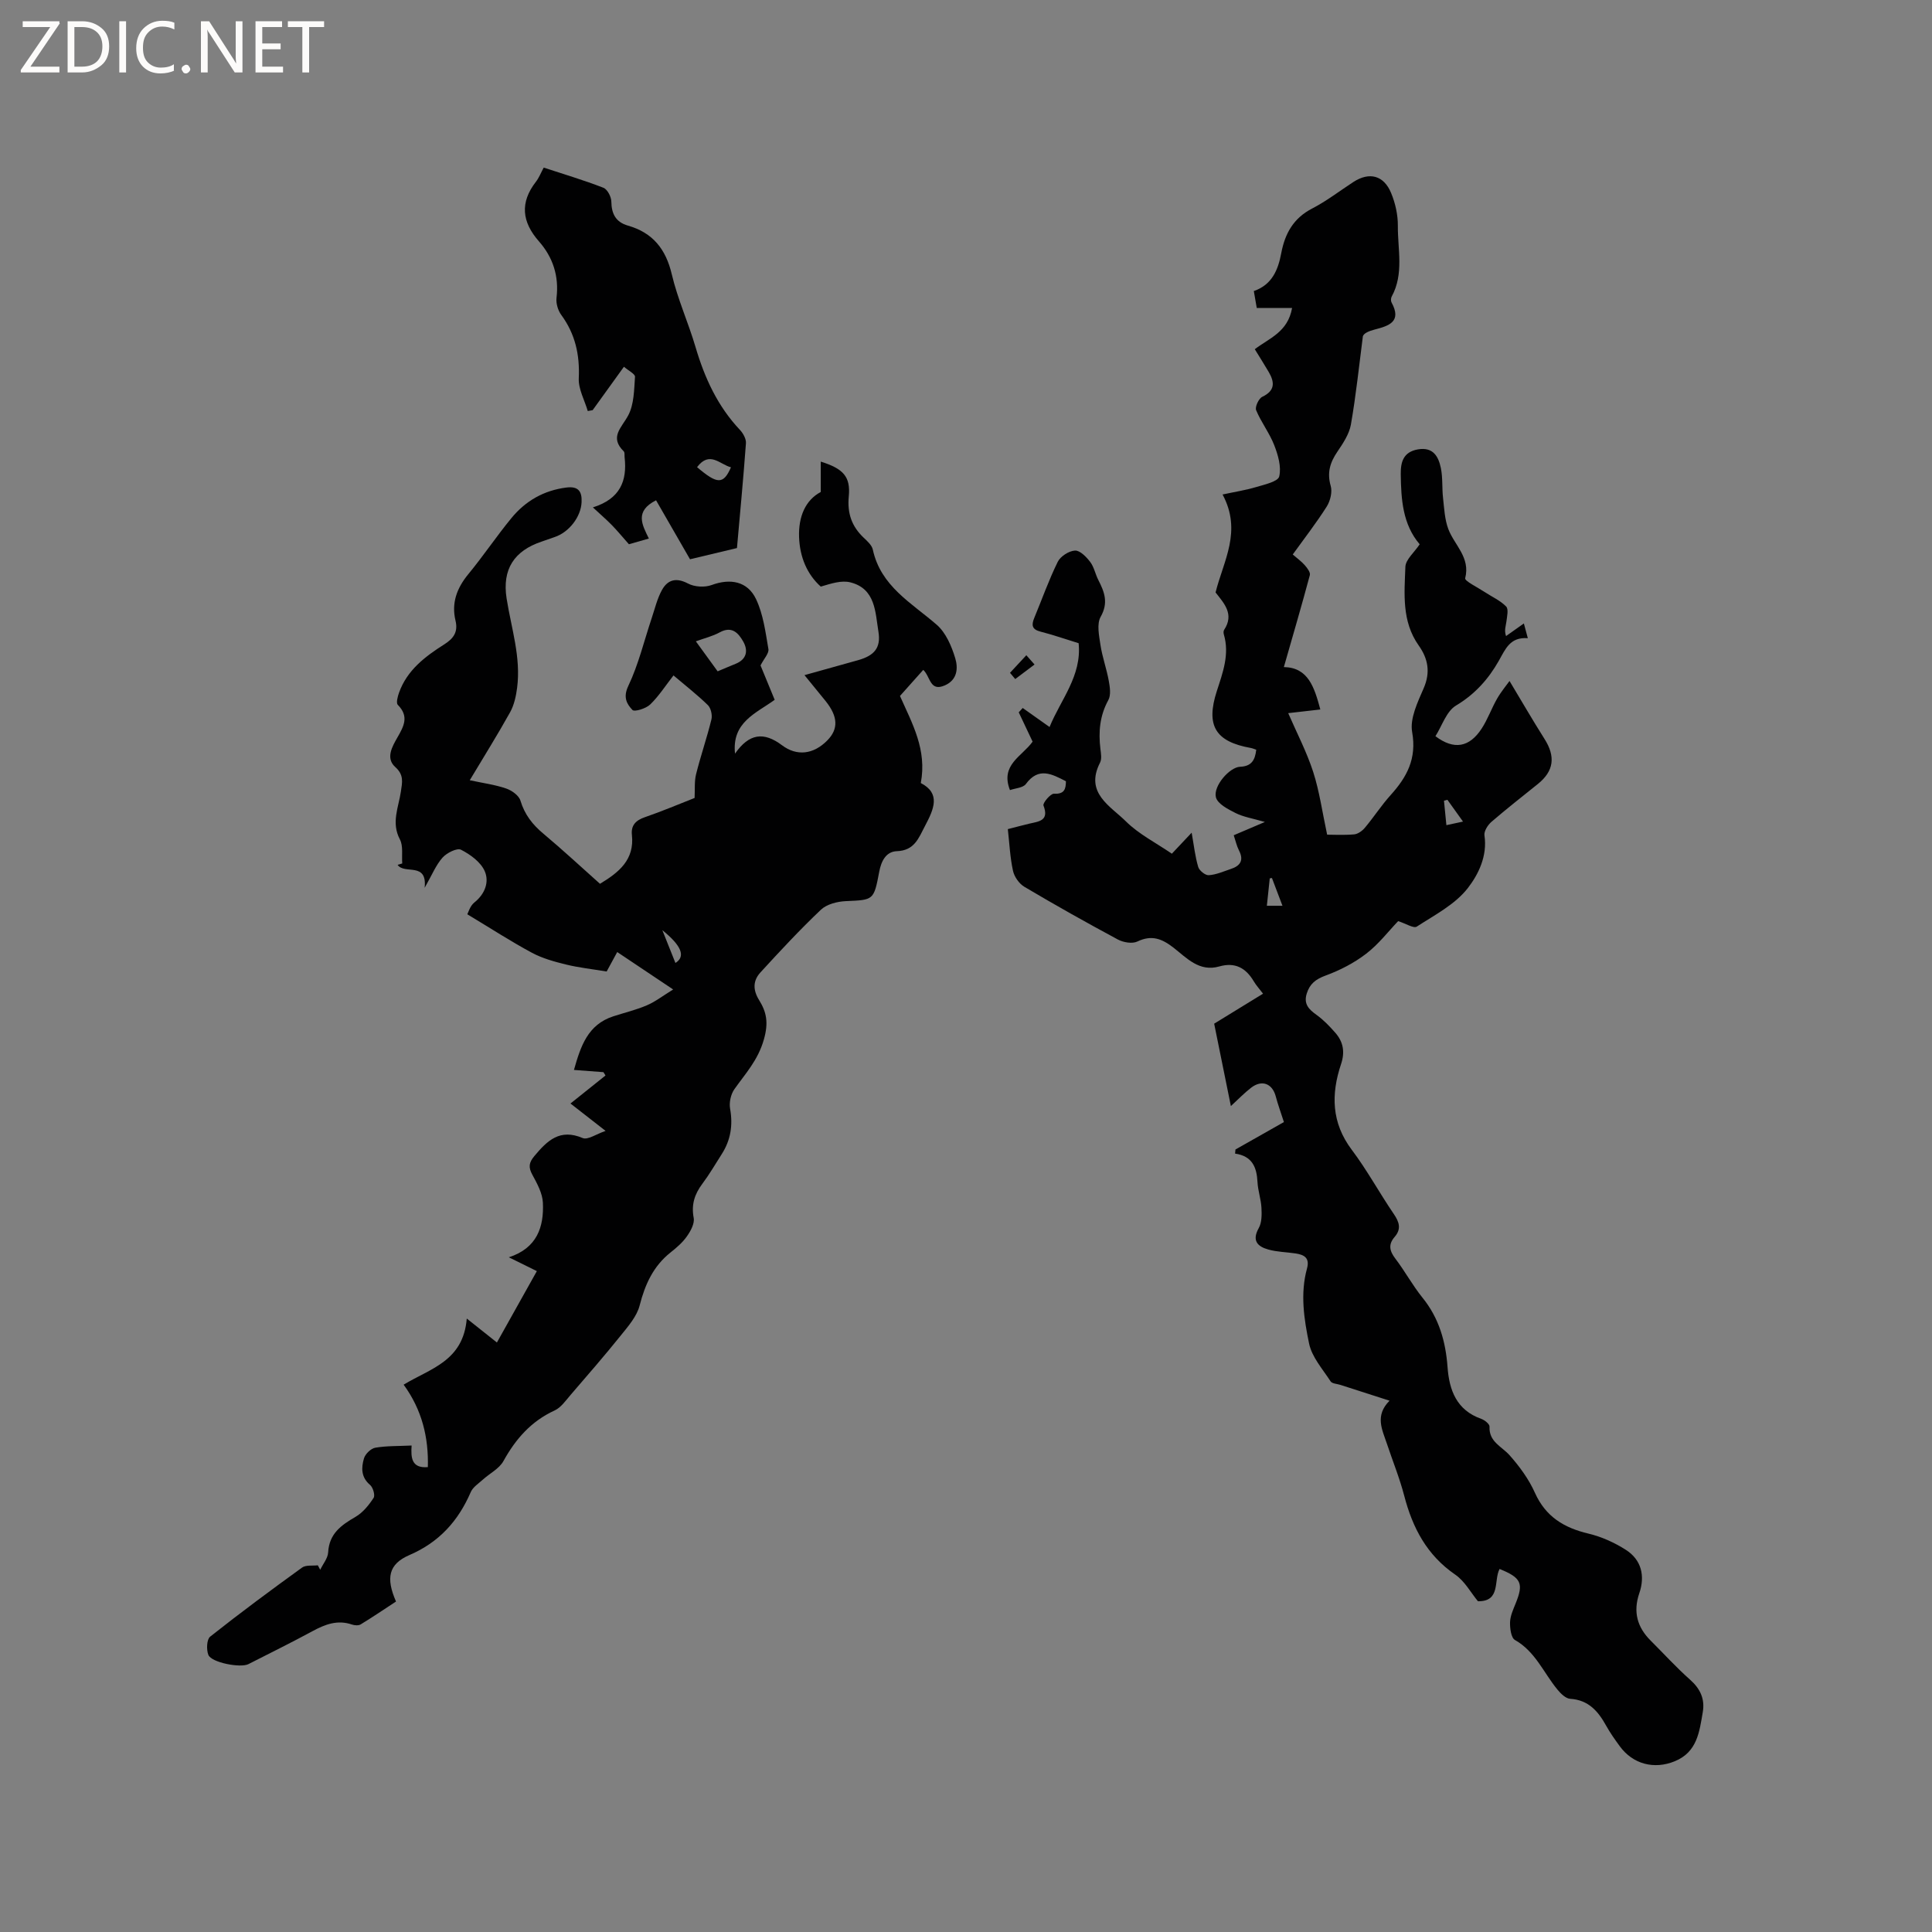
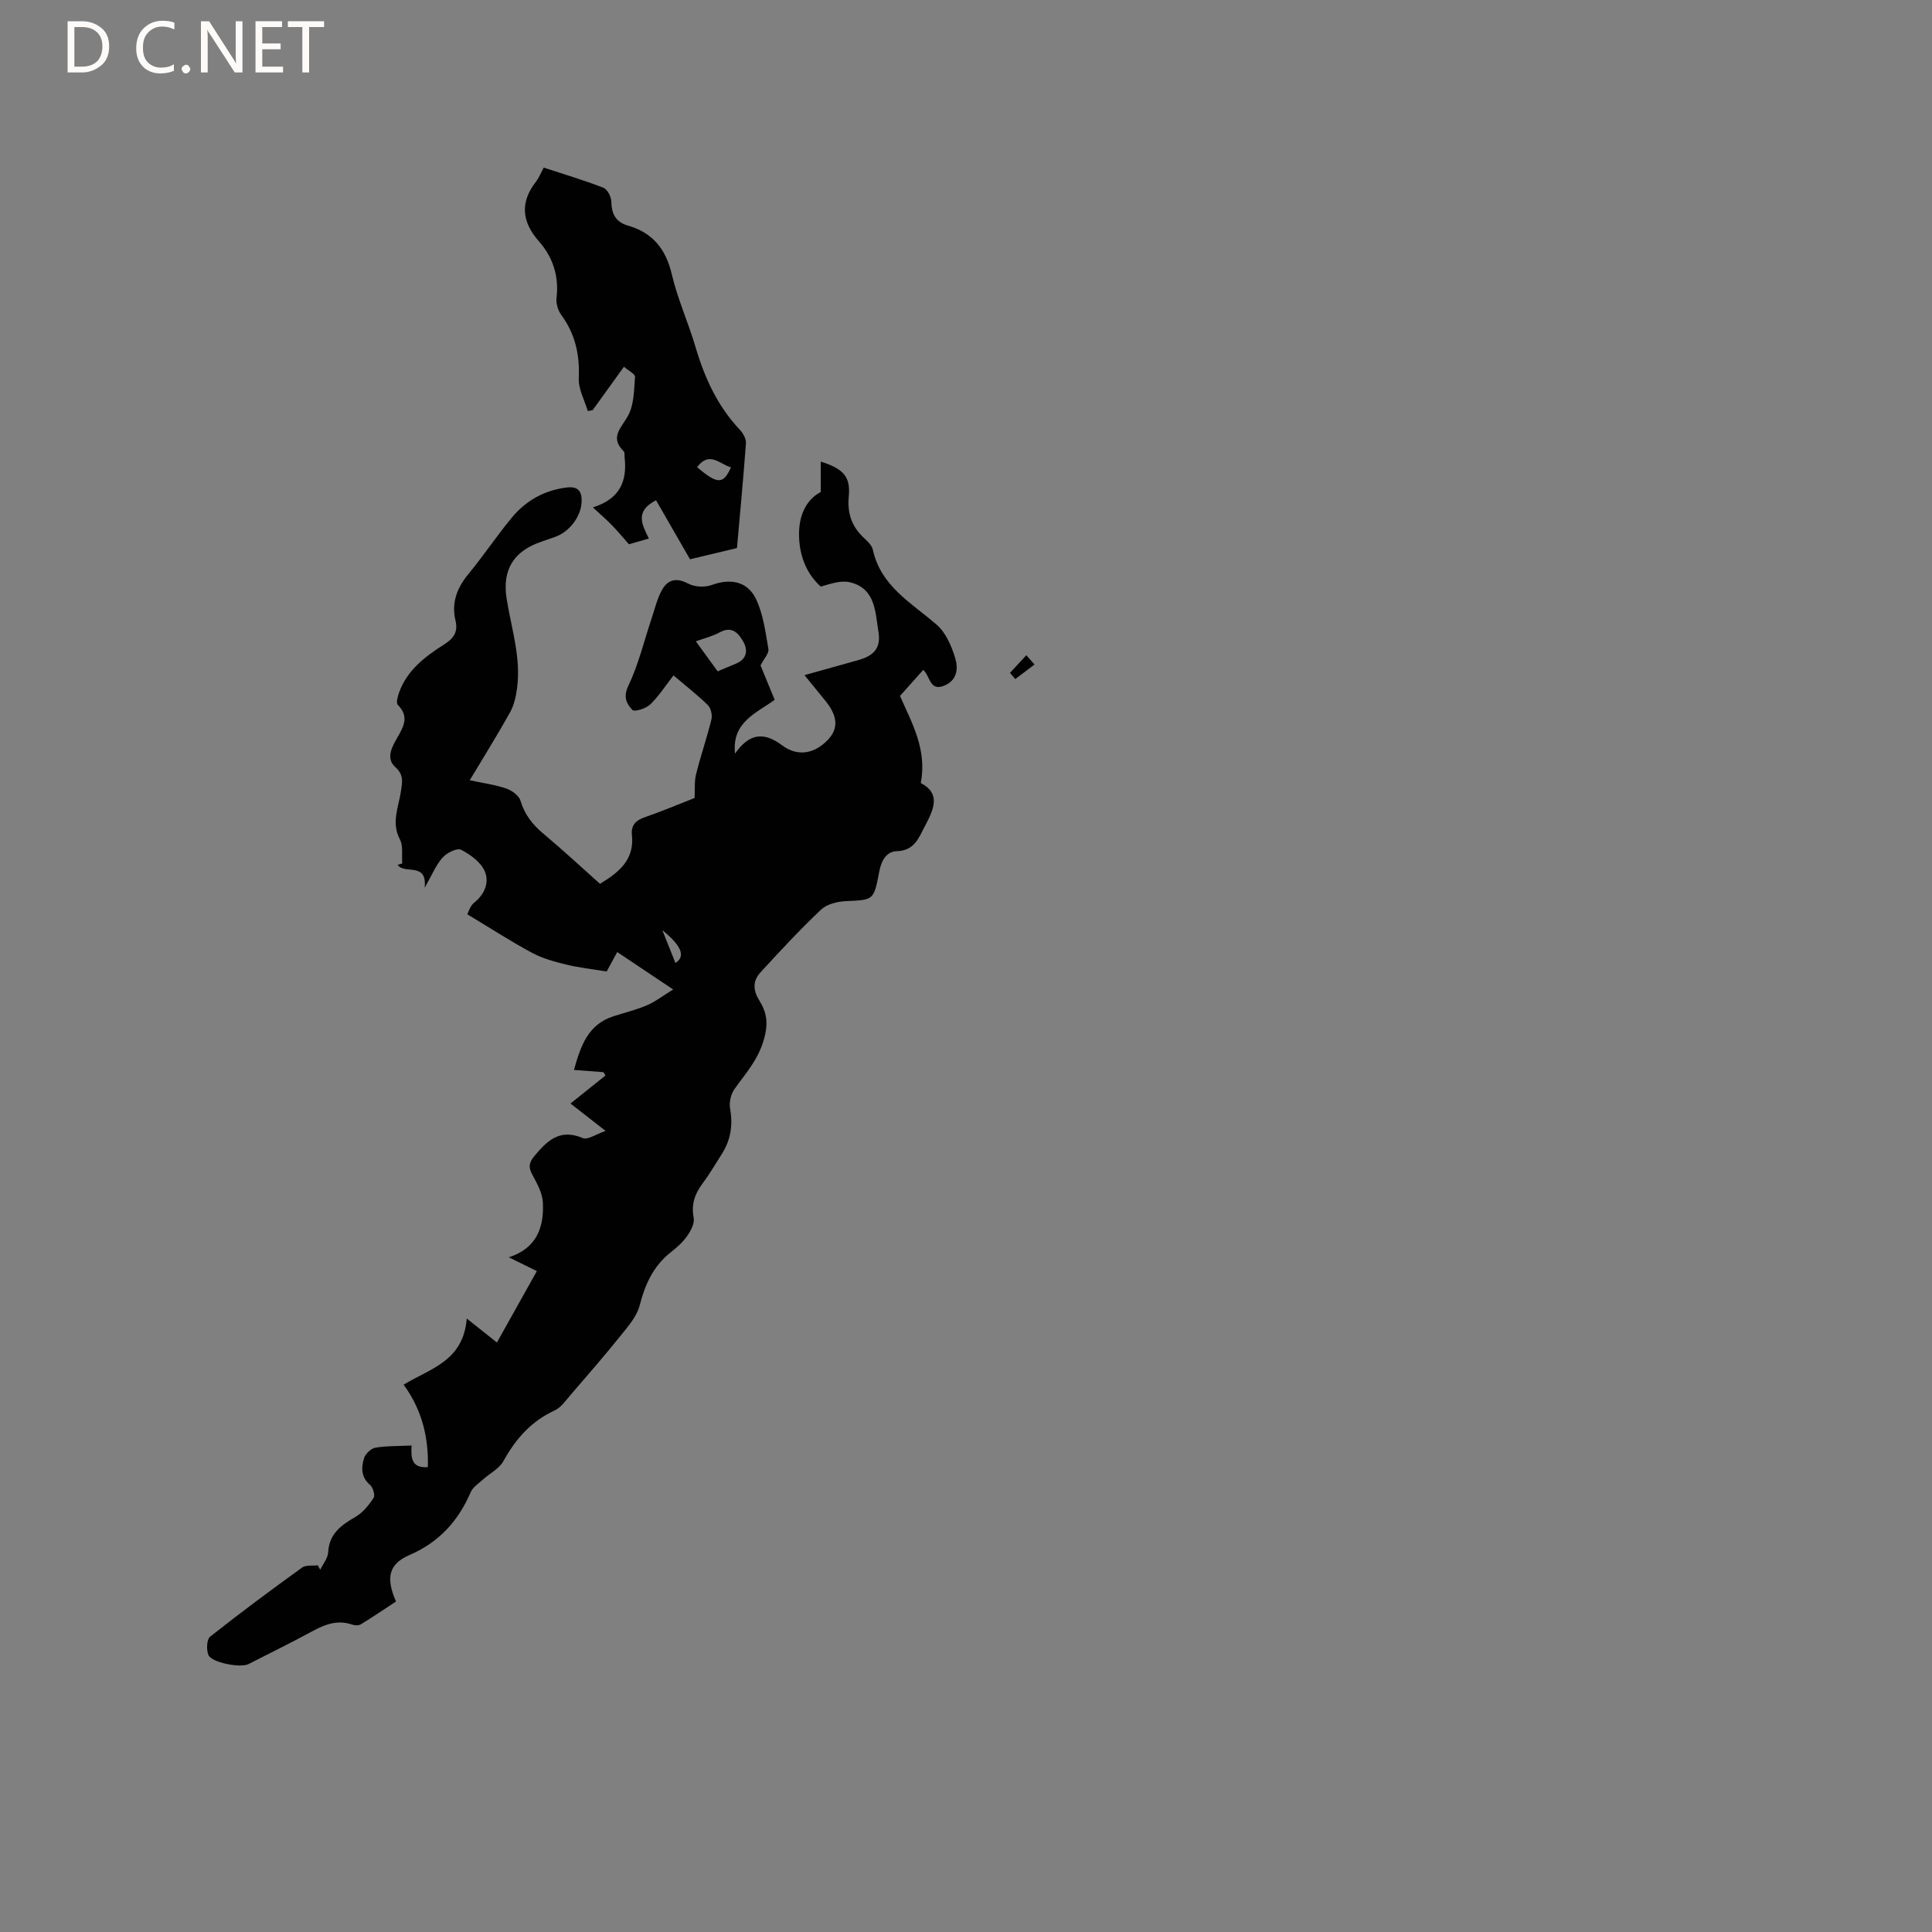
<svg xmlns="http://www.w3.org/2000/svg" enable-background="new 0 0 400 400" viewBox="0 0 400 400">
  <rect x="0" y="0" width="400" height="400" fill="#808080" stroke="none" />
  <g fill="#fcfbfa">
-     <path d="m12.4 4.8-6.1 9h6v1.2h-8v-.5l6.1-8.9h-5.7v-1.2h7.6v.4z" />
    <path d="m14 15v-10.6h3c1.6 0 2.9.5 4 1.4s1.6 2.2 1.6 3.8-.5 3-1.6 3.9-2.4 1.5-4 1.5zm1.4-9.4v8.2h1.6c1.3 0 2.4-.4 3.1-1.1s1.1-1.8 1.1-3.1-.4-2.3-1.2-3-1.8-1-3.1-1z" />
-     <path d="m26.1 4.4v10.6h-1.4v-10.6z" />
    <path d="m36.1 14.6c-.8.4-1.8.6-2.9.6-1.5 0-2.7-.5-3.6-1.4s-1.4-2.2-1.4-3.8c0-1.7.5-3.1 1.5-4.1s2.3-1.6 3.9-1.6c1 0 1.8.1 2.5.4v1.4c-.8-.4-1.6-.6-2.5-.6-1.2 0-2.1.4-2.9 1.2s-1.1 1.8-1.1 3.2c0 1.3.3 2.3 1 3s1.6 1.1 2.7 1.1c1 0 2-.2 2.7-.7v1.3z" />
    <path d="m37.6 14.3c0-.2.1-.5.3-.6s.4-.3.6-.3c.3 0 .5.1.6.3s.3.4.3.6-.1.4-.3.6-.4.3-.6.3c-.3 0-.5-.1-.6-.3s-.3-.4-.3-.6z" />
    <path d="m50.2 15h-1.6l-5.3-8.2c-.2-.2-.3-.5-.4-.7 0 .2.1.7.1 1.5v7.4h-1.4v-10.6h1.7l5.2 8.1c.2.4.4.6.4.7 0-.3-.1-.8-.1-1.5v-7.3h1.4z" />
    <path d="m58.6 15h-5.7v-10.6h5.5v1.2h-4.1v3.4h3.8v1.2h-3.8v3.6h4.3z" />
    <path d="m67.1 5.6h-3.1v9.4h-1.4v-9.4h-3v-1.2h7.5z" />
  </g>
-   <path d="m255.79 237.99c3.35-1.9 6.7-3.8 10.03-5.68-.62-1.94-1.24-3.61-1.69-5.32-.71-2.67-2.88-3.51-5.11-1.78-1.4 1.08-2.64 2.37-4.18 3.79-1.17-5.78-2.27-11.18-3.46-17.06 2.97-1.82 6.47-3.97 10.12-6.21-.71-.94-1.42-1.71-1.94-2.59-1.64-2.76-3.88-3.97-7.11-3.05-4.16 1.2-6.77-1.77-9.52-3.91-2.39-1.85-4.51-2.66-7.45-1.25-1.06.51-2.9.19-4.03-.41-6.53-3.51-13-7.14-19.37-10.92-1.08-.64-2.08-2.07-2.35-3.31-.61-2.76-.73-5.63-1.07-8.63 1.61-.41 3.02-.79 4.44-1.13 1.97-.46 4.17-.57 2.94-3.76-.19-.5 1.45-2.47 2.17-2.44 2.15.11 2.46-.93 2.48-2.58-2.9-1.49-5.66-3.02-8.29.57-.59.8-2.19.87-3.3 1.26-2.05-5.25 2.48-6.94 4.69-10.03-.93-1.97-1.9-4.02-2.87-6.07.27-.3.54-.6.82-.9 1.74 1.23 3.48 2.47 5.56 3.94 2.29-5.65 6.7-10.57 6.02-17.35-2.7-.83-5.27-1.73-7.9-2.4-1.77-.45-1.9-1.35-1.3-2.8 1.61-3.89 3.02-7.88 4.87-11.64.56-1.15 2.31-2.27 3.57-2.34 1.03-.06 2.36 1.31 3.15 2.35.81 1.06 1.06 2.53 1.69 3.75 1.27 2.48 2.13 4.7.48 7.61-.84 1.49-.33 3.9-.04 5.84.38 2.5 1.27 4.92 1.72 7.42.24 1.3.48 2.94-.09 3.98-1.78 3.24-2.07 6.58-1.64 10.13.12.94.31 2.07-.08 2.83-3.21 6.27 2.13 8.96 5.36 12.16 2.66 2.64 6.18 4.41 9.51 6.69 1.25-1.33 2.45-2.6 4.1-4.35.48 2.71.72 4.96 1.36 7.1.23.76 1.47 1.75 2.18 1.7 1.54-.1 3.05-.78 4.55-1.28 1.96-.64 2.77-1.78 1.71-3.84-.47-.91-.69-1.96-1.09-3.15 1.97-.84 3.84-1.64 6.45-2.75-2.54-.74-4.44-1.03-6.07-1.85-1.57-.79-3.73-1.9-4.07-3.27-.58-2.31 2.82-6.22 5-6.31 2.38-.09 3.11-1.38 3.35-3.53-.37-.12-.73-.29-1.12-.36-7.36-1.31-9.34-4.64-7.05-11.75 1.23-3.82 2.69-7.63 1.46-11.77-.08-.28-.09-.7.06-.93 2.16-3.26-.03-5.52-1.77-7.75 1.61-6.5 5.54-12.65 1.45-20.28 2.45-.53 4.77-.89 6.99-1.55 1.72-.51 4.49-1.13 4.74-2.19.47-1.98-.24-4.43-1.03-6.46-.98-2.52-2.71-4.75-3.75-7.25-.28-.67.53-2.42 1.26-2.77 2.71-1.29 2.58-3.03 1.33-5.17-.9-1.54-1.86-3.04-2.87-4.69 2.97-2.28 6.84-3.52 7.72-8.53-2.48 0-4.75 0-7.31 0-.11-.66-.35-1.98-.61-3.51 3.79-1.31 5.03-4.4 5.68-7.85.76-4.04 2.51-7.23 6.38-9.23 3-1.55 5.71-3.65 8.55-5.5 3.3-2.14 6.3-1.4 7.82 2.29.87 2.1 1.41 4.51 1.39 6.77-.04 4.9 1.29 9.95-1.27 14.65-.18.33-.21.91-.04 1.22 2.19 4.02-.56 4.86-3.53 5.63-1.11.29-2.18.73-2.4 1.37-.79 6.1-1.42 12.23-2.48 18.29-.35 1.98-1.63 3.89-2.8 5.62-1.52 2.23-2.17 4.35-1.38 7.09.36 1.26-.09 3.1-.82 4.26-2.14 3.38-4.6 6.54-7.04 9.93.96.84 1.83 1.45 2.5 2.23.5.57 1.19 1.48 1.04 2.04-1.68 6.28-3.52 12.53-5.38 19.04 5.03.09 6.3 4.13 7.55 8.78-2.4.28-4.63.53-6.65.76 1.78 4.1 3.83 8.02 5.17 12.16 1.3 4.03 1.88 8.3 2.89 13 1.19 0 3.4.12 5.58-.06.79-.07 1.7-.73 2.24-1.38 1.84-2.19 3.4-4.62 5.31-6.74 3.39-3.75 5.45-7.55 4.47-13.07-.5-2.8 1.14-6.18 2.38-9.05 1.45-3.33.92-6.13-1.03-8.88-3.53-4.99-2.96-10.72-2.75-16.28.06-1.51 1.83-2.96 2.96-4.66-3.53-4.14-3.85-9.3-3.92-14.52-.03-2.52.54-4.61 3.56-5.13 3.14-.54 4.24 1.46 4.74 3.84.42 2.02.22 4.17.46 6.25.24 2.16.34 4.42 1.09 6.41 1.26 3.33 4.6 5.85 3.49 10.18-.15.56 2.58 1.89 4 2.83 1.51 1 3.25 1.76 4.48 3.02.54.55.18 2.09.05 3.16-.11.88-.49 1.74-.07 2.96 1.17-.83 2.34-1.66 3.69-2.61.26.97.49 1.85.82 3.05-3.67-.28-4.61 2.21-6.02 4.7-2.12 3.74-4.92 6.9-8.84 9.24-2 1.19-2.9 4.21-4.27 6.35 3.87 2.92 7.04 2.3 9.57-1.57 1.26-1.93 2.04-4.18 3.19-6.19.85-1.48 1.97-2.81 2.58-3.67 2.5 4.16 4.78 8.11 7.22 11.96 2.35 3.69 1.98 6.69-1.37 9.38-3.22 2.59-6.48 5.14-9.61 7.84-.75.65-1.56 1.94-1.43 2.79.64 4.26-1.26 8.1-3.46 10.93-2.62 3.37-6.85 5.55-10.56 7.96-.64.41-2.21-.62-3.85-1.14-2.01 2.1-4.04 4.77-6.61 6.74-2.51 1.93-5.46 3.45-8.44 4.54-2.03.75-3.24 1.7-3.87 3.7-.68 2.16.4 3.27 2.01 4.42 1.45 1.04 2.72 2.36 3.9 3.71 1.65 1.88 2.03 3.98 1.19 6.49-2.08 6.21-2.01 12.12 2.21 17.73 3.18 4.22 5.72 8.92 8.7 13.29 1.16 1.69 1.61 3.13.17 4.78-1.34 1.54-1.04 2.9.16 4.47 1.99 2.61 3.56 5.54 5.62 8.09 3.43 4.23 4.8 9.08 5.19 14.38.35 4.8 1.88 8.91 6.98 10.71.7.25 1.74 1.08 1.71 1.6-.15 3.16 2.51 4.09 4.15 5.93 2.07 2.33 3.99 4.96 5.25 7.78 2.23 4.97 6.04 7.25 11.09 8.45 2.7.64 5.39 1.86 7.74 3.36 3.25 2.08 4 5.42 2.78 8.98-1.32 3.87-.43 7.05 2.38 9.84 2.7 2.69 5.28 5.53 8.13 8.06 2.12 1.88 3.1 4 2.63 6.73-.7 4.07-1.15 8.26-5.8 10.16-4.24 1.74-8.66.63-11.39-3.12-1-1.37-1.99-2.76-2.81-4.24-1.66-2.99-3.65-5.33-7.45-5.57-.93-.06-1.96-1.08-2.64-1.91-2.86-3.47-4.56-7.87-8.8-10.27-.8-.45-1.05-2.44-1.01-3.7.05-1.32.67-2.65 1.18-3.92 1.65-4.08 1.16-5.27-3.35-7.08-1.25 2.35.29 6.76-4.48 6.68-1.46-1.77-2.73-4.16-4.7-5.51-5.87-4.03-8.83-9.68-10.56-16.33-.96-3.68-2.41-7.23-3.61-10.84-.96-2.87-2.51-5.75.57-8.84-3.78-1.22-6.97-2.24-10.16-3.27-.71-.23-1.74-.25-2.05-.74-1.64-2.53-3.87-5.02-4.45-7.83-1.05-5.06-1.86-10.33-.43-15.53.61-2.22-.6-2.85-2.37-3.12-1.88-.28-3.83-.3-5.64-.81-2.21-.62-3.45-1.81-1.98-4.44.65-1.15.63-2.8.56-4.21-.1-1.79-.73-3.54-.82-5.33-.16-3.04-1.07-5.37-4.64-5.88.03-.27.05-.56.08-.85zm43.88-72.4c-.24.06-.48.13-.71.19.16 1.6.32 3.21.5 5.06 1.29-.28 2.24-.48 3.44-.74-1.2-1.67-2.22-3.09-3.23-4.51zm-34.15 21.94c-.8-2.12-1.49-3.94-2.18-5.75-.15.03-.3.06-.45.08-.19 1.82-.39 3.64-.6 5.67z" fill="#010102" />
  <path d="m97.26 161.54c2.84.61 5.27.93 7.53 1.71 1.17.4 2.65 1.45 2.96 2.51.87 2.89 2.51 4.98 4.78 6.87 3.98 3.33 7.78 6.87 11.69 10.35 3.92-2.36 7.17-4.97 6.61-10.12-.21-1.96.77-3.01 2.66-3.66 3.6-1.24 7.11-2.73 10.32-3.99.09-1.82-.07-3.45.31-4.94.95-3.8 2.24-7.51 3.17-11.31.22-.9-.1-2.35-.73-2.97-2.18-2.13-4.6-4.01-7.12-6.15-1.67 2.14-3.04 4.29-4.83 6.02-.87.84-3.25 1.57-3.67 1.13-1.17-1.23-1.98-2.62-.86-4.97 2.11-4.43 3.26-9.3 4.83-13.99.67-1.99 1.15-4.1 2.16-5.91 1.19-2.12 2.95-2.59 5.39-1.3 1.34.71 3.46.83 4.89.3 3.79-1.4 7.41-.83 9.19 2.94 1.49 3.15 1.95 6.82 2.55 10.32.15.89-.92 1.98-1.63 3.39.86 2.09 1.89 4.59 2.93 7.12-3.88 2.81-8.91 4.64-8.21 11.14 2.9-4.16 5.92-4.6 9.73-1.73 3.05 2.29 6.48 1.93 9.37-1 2.34-2.37 2.23-4.94-.35-8.16-1.33-1.65-2.67-3.28-4.37-5.36 3.91-1.09 7.49-2.09 11.07-3.09 3.36-.94 4.79-2.54 4.24-5.9-.66-4.04-.58-8.9-5.81-10.22-1.85-.47-3.99.25-6.13.88-2.82-2.53-4.34-6.08-4.49-10.24-.15-4.25 1.31-7.66 4.49-9.35 0-2.4 0-4.25 0-6.29 4.71 1.48 6.19 3.13 5.8 7.22-.33 3.48.6 6.17 3.07 8.52.76.72 1.71 1.56 1.91 2.49 1.65 7.6 8.01 11.01 13.23 15.55 1.89 1.64 3.08 4.43 3.83 6.92.6 1.99.51 4.48-2.17 5.64-3.11 1.35-2.94-1.81-4.45-3.22-1.66 1.86-3.3 3.69-4.82 5.4 2.56 5.77 5.62 11.13 4.31 18.03 4.15 2.14 2.74 5.36.88 8.87-1.34 2.55-2.18 5.11-5.85 5.24-2.22.08-3.22 2.04-3.63 4.23-1.13 5.99-1.18 5.85-6.93 6.11-1.77.08-3.94.63-5.15 1.78-4.36 4.13-8.45 8.54-12.51 12.97-1.56 1.7-1.61 3.61-.28 5.75 1.53 2.47 1.98 4.65.98 8.15-1.23 4.32-3.8 7.02-6.1 10.28-.75 1.06-1.12 2.77-.89 4.05.61 3.42.12 6.51-1.74 9.41-1.31 2.05-2.54 4.17-4 6.12-1.61 2.15-2.32 4.3-1.8 7.07.22 1.16-.62 2.71-1.39 3.8-.89 1.28-2.14 2.36-3.38 3.34-3.59 2.85-5.3 6.62-6.42 11-.58 2.25-2.35 4.28-3.88 6.18-3.36 4.18-6.88 8.23-10.38 12.29-1.02 1.18-2.01 2.65-3.34 3.26-4.86 2.23-8.06 5.89-10.6 10.48-.87 1.58-2.83 2.54-4.25 3.83-.89.81-2.06 1.55-2.51 2.58-2.59 5.99-6.53 10.38-12.69 13.04-4.38 1.89-4.9 4.79-2.79 9.63-2.43 1.59-4.83 3.22-7.31 4.73-.45.28-1.27.22-1.82.03-2.99-1.02-5.55-.04-8.15 1.37-4.38 2.37-8.84 4.57-13.28 6.83-1.65.84-7.66-.32-8.29-1.91-.43-1.08-.35-3.21.37-3.78 6.22-4.93 12.6-9.65 19.03-14.3.79-.57 2.16-.34 3.26-.47.17.31.33.61.5.92.57-1.2 1.57-2.37 1.64-3.59.21-3.88 2.7-5.65 5.68-7.37 1.51-.88 2.75-2.42 3.73-3.92.35-.54-.12-2.16-.73-2.68-1.9-1.6-1.83-3.59-1.26-5.51.28-.92 1.44-2.05 2.36-2.2 2.37-.4 4.82-.32 7.5-.45-.17 2.49-.04 4.76 3.36 4.47.17-6.13-1.2-11.84-5.01-17.07 5.5-3.35 12.34-4.83 13.07-13.69 2.81 2.23 4.65 3.7 6.24 4.96 2.6-4.64 5.39-9.63 8.27-14.78-1.55-.76-3.42-1.69-5.8-2.86 5.85-1.9 7.28-6.29 7.05-11.3-.09-1.97-1.2-3.98-2.18-5.79-.85-1.56-.73-2.5.42-3.88 2.68-3.2 5.27-5.73 10-3.72 1.04.44 2.82-.83 4.74-1.48-2.63-2.05-4.52-3.53-7.27-5.67 2.84-2.27 5.04-4.04 7.25-5.8-.14-.23-.28-.46-.42-.69-1.92-.15-3.85-.29-6.11-.46 1.4-4.96 2.88-9.39 8.14-11.1 2.31-.75 4.7-1.32 6.93-2.27 1.73-.73 3.26-1.93 5.47-3.29-4.32-2.89-7.79-5.22-11.58-7.75-.97 1.78-1.81 3.32-2.19 4.03-3.08-.51-5.77-.8-8.39-1.44-2.41-.59-4.89-1.27-7.06-2.43-4.32-2.32-8.45-5-13.4-7.98.2-.35.56-1.72 1.46-2.44 2.22-1.77 3.11-4.27 2.15-6.48-.82-1.88-2.97-3.45-4.91-4.44-.83-.42-2.96.65-3.83 1.63-1.37 1.54-2.17 3.57-3.7 6.25.57-5.47-4.18-2.68-5.6-4.75.32-.1.64-.19.96-.29-.13-1.68.23-3.63-.49-4.99-1.83-3.45-.27-6.64.21-9.9.28-1.92.67-3.43-1.16-5.07-2.05-1.83-.63-4.25.43-6.11 1.35-2.35 2.46-4.38.09-6.77-.38-.39-.03-1.73.26-2.53 1.67-4.66 5.4-7.48 9.36-9.99 1.92-1.21 2.89-2.56 2.33-4.91-.88-3.67.28-6.75 2.66-9.64 3.1-3.76 5.82-7.83 8.91-11.59 2.92-3.56 6.71-5.74 11.38-6.33 2.5-.32 3.26.82 3.15 3.04-.14 3.04-2.59 6.21-5.57 7.21-.9.3-1.79.64-2.7.94-5.68 1.91-8.21 5.71-7.25 11.8.97 6.14 3 12.16 2.17 18.49-.22 1.72-.62 3.54-1.44 5.03-2.57 4.62-5.38 9.11-8.36 14.09zm51.32-22.55c1.39-.58 2.54-1.08 3.71-1.55 2.31-.93 2.65-2.73 1.59-4.61-.98-1.73-2.33-3.29-4.84-1.92-1.5.82-3.22 1.23-4.97 1.87 1.37 1.89 2.84 3.92 4.51 6.21zm-8.74 60.38c2.15-1.34 1.29-3.55-2.71-6.79 1.02 2.56 1.85 4.65 2.71 6.79z" fill="#010102" />
  <path d="m134.34 111.5c-1.58.45-2.97.85-4.13 1.18-1.3-1.46-2.35-2.75-3.5-3.93-1.14-1.17-2.39-2.24-3.96-3.7 5.65-1.77 7.12-5.49 6.57-10.36-.05-.42.06-1-.18-1.24-3.01-2.97-.45-4.87.92-7.44 1.22-2.28 1.22-5.29 1.41-8 .04-.58-1.36-1.27-2.29-2.08-2.3 3.2-4.39 6.09-6.48 8.99-.34.06-.67.12-1.01.18-.66-2.26-1.97-4.56-1.86-6.79.22-4.87-.73-9.15-3.62-13.1-.69-.93-1.12-2.39-.99-3.53.54-4.5-.73-8.4-3.64-11.71-3.54-4.03-3.97-8.04-.61-12.36.63-.81 1.01-1.82 1.6-2.91 4.19 1.38 8.34 2.61 12.35 4.17.83.32 1.64 1.87 1.65 2.87.04 2.56.94 4.25 3.44 4.97 5.14 1.47 7.85 4.86 9.08 10.1 1.21 5.13 3.43 10 4.92 15.07 1.88 6.38 4.57 12.24 9.19 17.13.66.7 1.3 1.86 1.24 2.75-.54 7.36-1.24 14.72-1.86 21.71-3.28.78-6.21 1.48-9.72 2.32-2.2-3.83-4.63-8.04-7.03-12.21-4.48 2.27-2.89 5.06-1.49 7.92zm9.98-14.78c4.22 3.59 5.45 3.6 7.02.03-2.29-.58-4.41-3.49-7.02-.03z" fill="#010102" />
  <path d="m209.11 139.3c1.13-1.21 2.26-2.42 3.38-3.64.57.64 1.14 1.28 1.7 1.92-1.33 1-2.67 2.01-4 3.01-.36-.43-.72-.86-1.08-1.29z" fill="#010102" />
</svg>